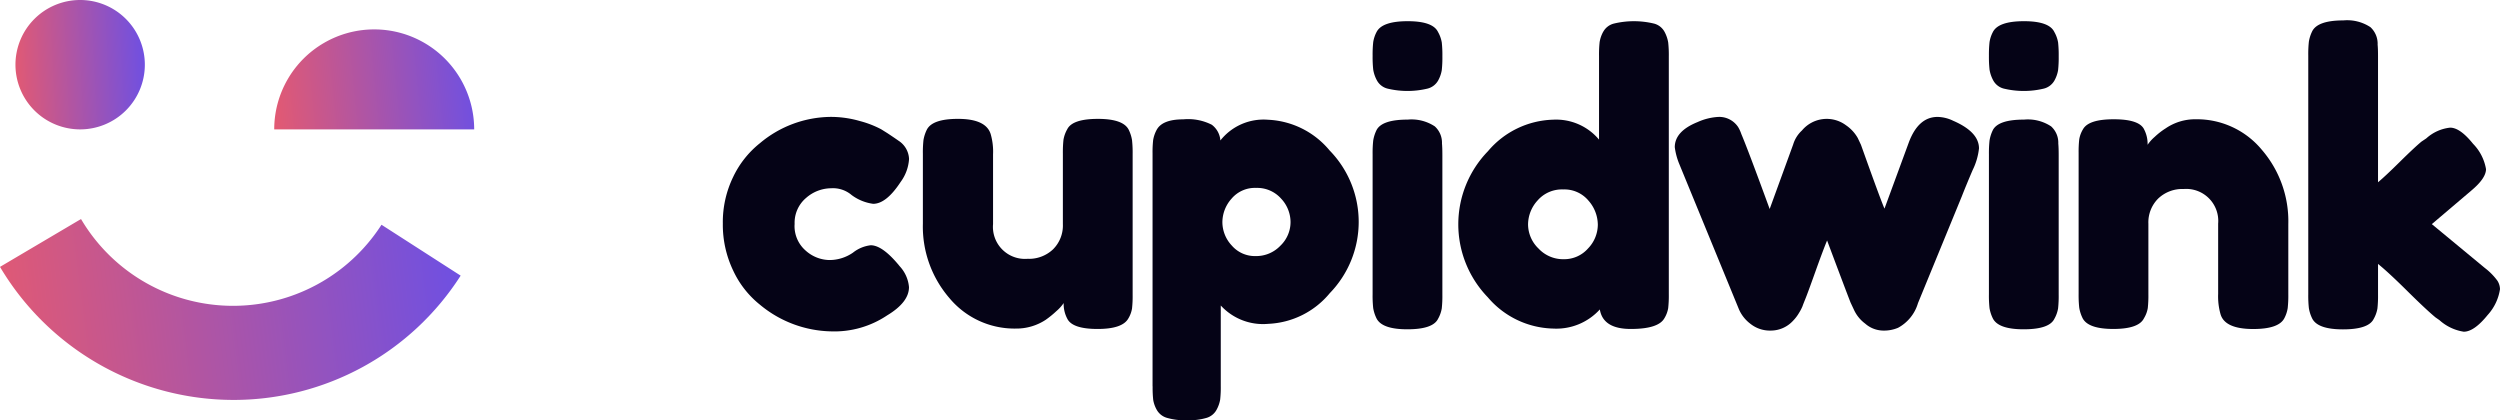
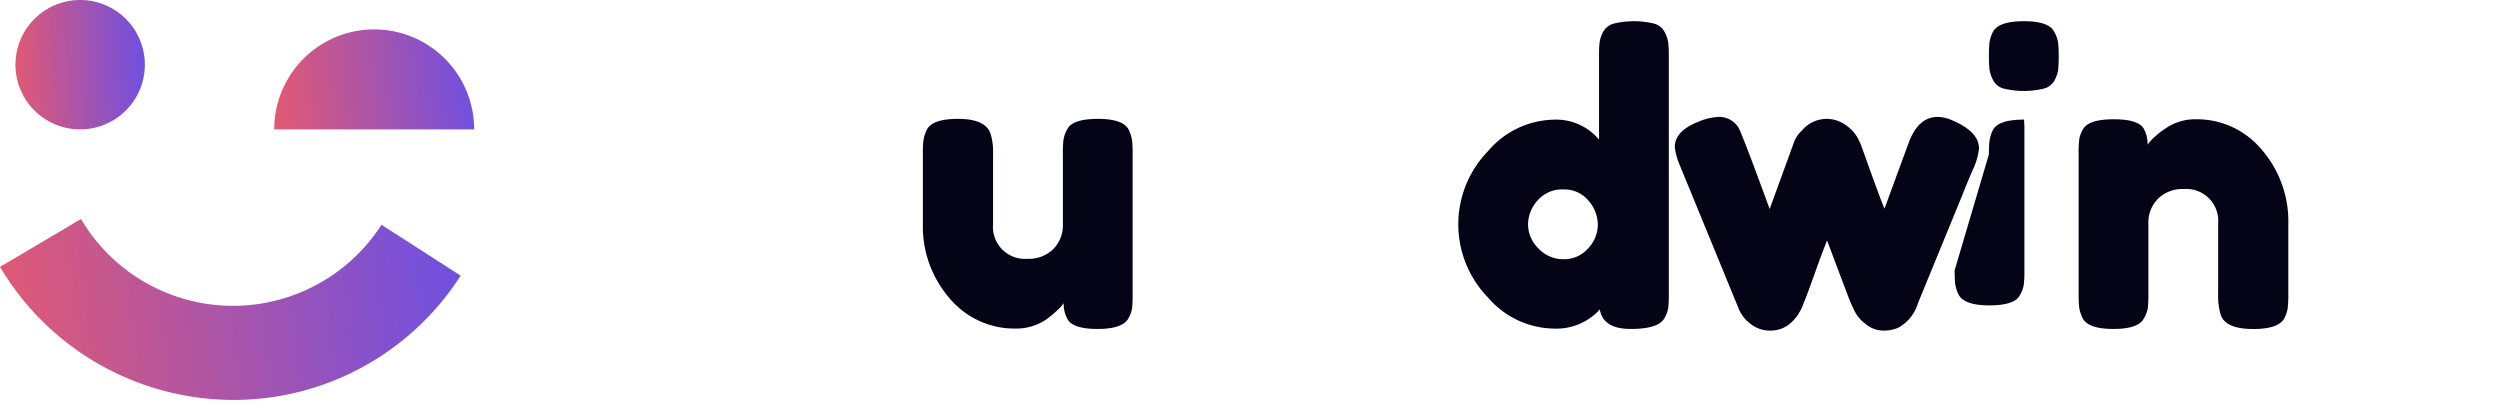
<svg xmlns="http://www.w3.org/2000/svg" width="203.001" height="34.125" viewBox="0 0 203.001 34.125">
  <defs>
    <linearGradient id="a" y1="2.214" x2="1.276" y2="2.15" gradientUnits="objectBoundingBox">
      <stop offset="0" stop-color="#ea5a6b" />
      <stop offset="1" stop-color="#5a4ef6" />
    </linearGradient>
  </defs>
  <g transform="translate(0 0)">
    <g transform="translate(0 0)">
      <path d="M13.134,5.253A5.253,5.253,0,1,1,7.881,0a5.253,5.253,0,0,1,5.253,5.253" transform="translate(-1.373)" fill="url(#a)" />
      <path d="M46.628,13.118a8.118,8.118,0,0,1,16.237,0" transform="translate(-24.361 -2.612)" fill="url(#a)" />
      <path d="M18.925,51.93A22.072,22.072,0,0,1,0,41.127l6.578-3.886a14.332,14.332,0,0,0,24.4.465l6.427,4.132A21.881,21.881,0,0,1,18.925,51.93" transform="translate(0 -19.456)" fill="url(#a)" />
    </g>
-     <path d="M128.729,28.6a2.634,2.634,0,0,0,.906,2.137,2.951,2.951,0,0,0,1.926.761,3.361,3.361,0,0,0,1.91-.6,2.846,2.846,0,0,1,1.44-.6q.971,0,2.363,1.715a2.845,2.845,0,0,1,.745,1.683q0,1.231-1.78,2.3a7.691,7.691,0,0,1-4.532,1.295,9.314,9.314,0,0,1-5.794-2.169,7.709,7.709,0,0,1-2.169-2.768,8.614,8.614,0,0,1-.841-3.82,8.408,8.408,0,0,1,.841-3.787,7.775,7.775,0,0,1,2.169-2.735,9.048,9.048,0,0,1,5.73-2.137,8.523,8.523,0,0,1,2.4.34,8.06,8.06,0,0,1,1.716.664l.518.324q.582.388.906.615a1.85,1.85,0,0,1,.841,1.473,3.5,3.5,0,0,1-.68,1.862q-1.165,1.781-2.234,1.78a3.749,3.749,0,0,1-1.748-.712,2.336,2.336,0,0,0-1.667-.551,3.114,3.114,0,0,0-2.023.777,2.64,2.64,0,0,0-.938,2.153" transform="translate(-64.209 -10.383)" fill="#050316" />
    <path d="M164.5,37.239a6.879,6.879,0,0,1-5.422-2.477,8.878,8.878,0,0,1-2.153-6.037V23.061a9.32,9.32,0,0,1,.049-1.133,3.036,3.036,0,0,1,.275-.842q.453-.874,2.525-.874,2.266,0,2.655,1.23a5.1,5.1,0,0,1,.194,1.651v5.665a2.6,2.6,0,0,0,2.8,2.817A2.834,2.834,0,0,0,167.5,30.8a2.728,2.728,0,0,0,.793-2.04V23.029a9.509,9.509,0,0,1,.048-1.117,2.6,2.6,0,0,1,.308-.858q.42-.841,2.493-.841,2.039,0,2.492.874a3,3,0,0,1,.275.858,9.374,9.374,0,0,1,.049,1.117V34.52a9,9,0,0,1-.049,1.085,2.292,2.292,0,0,1-.308.826q-.485.842-2.492.841-1.975,0-2.428-.777a2.572,2.572,0,0,1-.324-1.327,3.277,3.277,0,0,1-.583.648,8.02,8.02,0,0,1-.874.712,4.325,4.325,0,0,1-2.4.712" transform="translate(-81.987 -10.56)" fill="#050316" />
-     <path d="M195.974,41.97v-18.9a8.962,8.962,0,0,1,.048-1.1,2.667,2.667,0,0,1,.275-.809q.453-.874,2.169-.874a4.24,4.24,0,0,1,2.315.437,1.75,1.75,0,0,1,.7,1.278,4.47,4.47,0,0,1,3.868-1.683,6.891,6.891,0,0,1,5,2.492,8.305,8.305,0,0,1,.016,11.589,6.856,6.856,0,0,1-5,2.492,4.653,4.653,0,0,1-3.852-1.489v6.539a8.954,8.954,0,0,1-.049,1.1,2.635,2.635,0,0,1-.291.825,1.364,1.364,0,0,1-.826.664,5.189,5.189,0,0,1-1.586.194,5.351,5.351,0,0,1-1.6-.194,1.381,1.381,0,0,1-.841-.648,2.466,2.466,0,0,1-.292-.809,8.967,8.967,0,0,1-.048-1.1m6.409-15.247a2.883,2.883,0,0,0-.745,1.91,2.79,2.79,0,0,0,.761,1.894,2.478,2.478,0,0,0,1.942.858,2.707,2.707,0,0,0,2.007-.841,2.659,2.659,0,0,0,.825-1.91,2.8,2.8,0,0,0-.777-1.926,2.6,2.6,0,0,0-2.023-.858,2.483,2.483,0,0,0-1.991.874" transform="translate(-102.386 -10.596)" fill="#050316" />
-     <path d="M238.715,8.412a1.37,1.37,0,0,1-.858.663,6.971,6.971,0,0,1-3.269,0,1.356,1.356,0,0,1-.858-.68,2.764,2.764,0,0,1-.291-.858,9.368,9.368,0,0,1-.049-1.117,9.379,9.379,0,0,1,.049-1.117,2.629,2.629,0,0,1,.275-.825q.453-.874,2.525-.874,2.039,0,2.46.874a2.6,2.6,0,0,1,.308.858,9.406,9.406,0,0,1,.048,1.117,9.4,9.4,0,0,1-.048,1.117,2.6,2.6,0,0,1-.292.841m-5.325,6a9.37,9.37,0,0,1,.049-1.117,2.984,2.984,0,0,1,.275-.858q.453-.842,2.525-.841a3.423,3.423,0,0,1,2.2.55,1.786,1.786,0,0,1,.583,1.392q.032.324.032.939v11.33a9.4,9.4,0,0,1-.048,1.117,2.607,2.607,0,0,1-.308.858q-.421.842-2.493.841-2.039,0-2.492-.874a3,3,0,0,1-.275-.842,9.314,9.314,0,0,1-.049-1.133Z" transform="translate(-121.933 -1.883)" fill="#050316" />
    <path d="M259.73,4.463a1.373,1.373,0,0,1,.858-.664,6.971,6.971,0,0,1,3.269,0,1.359,1.359,0,0,1,.858.68,2.775,2.775,0,0,1,.291.858,9.383,9.383,0,0,1,.049,1.117V25.779a9.372,9.372,0,0,1-.049,1.117,2.3,2.3,0,0,1-.308.825q-.486.875-2.735.874t-2.509-1.586a4.768,4.768,0,0,1-3.788,1.554,7.179,7.179,0,0,1-5.309-2.541,8.522,8.522,0,0,1,.016-11.864,7.185,7.185,0,0,1,5.293-2.557,4.546,4.546,0,0,1,3.723,1.619v-6.8a9.4,9.4,0,0,1,.048-1.117,2.615,2.615,0,0,1,.291-.841m-5.26,17.594a2.727,2.727,0,0,0,2.04.874,2.575,2.575,0,0,0,1.99-.874,2.8,2.8,0,0,0,.793-1.926,2.992,2.992,0,0,0-.761-1.958,2.545,2.545,0,0,0-2.055-.906,2.611,2.611,0,0,0-2.072.89,2.912,2.912,0,0,0-.777,1.958,2.74,2.74,0,0,0,.841,1.942" transform="translate(-129.547 -1.883)" fill="#050316" />
    <path d="M307.4,20.2q2.072.907,2.072,2.234a5.258,5.258,0,0,1-.518,1.765q-.519,1.213-.874,2.12l-3.561,8.675A3.342,3.342,0,0,1,302.9,37a2.924,2.924,0,0,1-1.23.226,2.259,2.259,0,0,1-1.44-.566,2.9,2.9,0,0,1-.923-1.149l-.259-.551q-.26-.647-1.91-5.05-.324.777-.955,2.542t-.809,2.2q-.178.437-.227.583a3.564,3.564,0,0,1-.275.534,3.309,3.309,0,0,1-.518.68,2.449,2.449,0,0,1-1.78.777,2.54,2.54,0,0,1-1.683-.566,2.942,2.942,0,0,1-.906-1.149L285.094,23.6a5.424,5.424,0,0,1-.324-1.263q0-1.294,1.845-2.039a4.749,4.749,0,0,1,1.683-.421,1.843,1.843,0,0,1,1.618.826,2.938,2.938,0,0,1,.259.566q.551,1.3,2.3,6.085l1.91-5.244a2.531,2.531,0,0,1,.712-1.133,2.619,2.619,0,0,1,3.577-.421,3.1,3.1,0,0,1,.955,1.036l.259.55q1.618,4.533,1.91,5.18l1.975-5.373q.777-2.072,2.331-2.072a3.023,3.023,0,0,1,1.295.324" transform="translate(-148.777 -10.383)" fill="#050316" />
-     <path d="M343.51,8.412a1.369,1.369,0,0,1-.858.663,6.971,6.971,0,0,1-3.269,0,1.356,1.356,0,0,1-.858-.68,2.764,2.764,0,0,1-.291-.858,9.372,9.372,0,0,1-.049-1.117,9.383,9.383,0,0,1,.049-1.117,2.628,2.628,0,0,1,.275-.825q.453-.874,2.525-.874,2.039,0,2.46.874a2.6,2.6,0,0,1,.308.858,9.4,9.4,0,0,1,.048,1.117,9.394,9.394,0,0,1-.048,1.117,2.6,2.6,0,0,1-.292.841m-5.325,6a9.374,9.374,0,0,1,.049-1.117,2.983,2.983,0,0,1,.275-.858q.453-.842,2.525-.841a3.423,3.423,0,0,1,2.2.55,1.786,1.786,0,0,1,.583,1.392q.032.324.032.939v11.33a9.394,9.394,0,0,1-.048,1.117,2.605,2.605,0,0,1-.308.858q-.421.842-2.493.841-2.039,0-2.492-.874a3,3,0,0,1-.275-.842,9.318,9.318,0,0,1-.049-1.133Z" transform="translate(-176.683 -1.883)" fill="#050316" />
+     <path d="M343.51,8.412a1.369,1.369,0,0,1-.858.663,6.971,6.971,0,0,1-3.269,0,1.356,1.356,0,0,1-.858-.68,2.764,2.764,0,0,1-.291-.858,9.372,9.372,0,0,1-.049-1.117,9.383,9.383,0,0,1,.049-1.117,2.628,2.628,0,0,1,.275-.825q.453-.874,2.525-.874,2.039,0,2.46.874a2.6,2.6,0,0,1,.308.858,9.4,9.4,0,0,1,.048,1.117,9.394,9.394,0,0,1-.048,1.117,2.6,2.6,0,0,1-.292.841m-5.325,6a9.374,9.374,0,0,1,.049-1.117,2.983,2.983,0,0,1,.275-.858q.453-.842,2.525-.841q.032.324.032.939v11.33a9.394,9.394,0,0,1-.048,1.117,2.605,2.605,0,0,1-.308.858q-.421.842-2.493.841-2.039,0-2.492-.874a3,3,0,0,1-.275-.842,9.318,9.318,0,0,1-.049-1.133Z" transform="translate(-176.683 -1.883)" fill="#050316" />
    <path d="M362.92,20.28a6.847,6.847,0,0,1,5.39,2.477,8.885,8.885,0,0,1,2.152,6.037v5.7a9.366,9.366,0,0,1-.049,1.117,2.638,2.638,0,0,1-.275.826q-.453.874-2.525.874-2.3,0-2.654-1.2a5.273,5.273,0,0,1-.194-1.651v-5.7a2.6,2.6,0,0,0-2.8-2.817,2.835,2.835,0,0,0-2.072.777,2.726,2.726,0,0,0-.793,2.04v5.729a9.388,9.388,0,0,1-.048,1.117,2.309,2.309,0,0,1-.308.826q-.421.874-2.492.874-2.04,0-2.493-.874a2.993,2.993,0,0,1-.275-.858,9.363,9.363,0,0,1-.049-1.117V23a9.01,9.01,0,0,1,.049-1.085,2.3,2.3,0,0,1,.308-.826q.453-.809,2.492-.809,1.974,0,2.428.745a2.578,2.578,0,0,1,.324,1.327,3.288,3.288,0,0,1,.583-.648,5.707,5.707,0,0,1,.874-.68,4.237,4.237,0,0,1,2.427-.745" transform="translate(-184.65 -10.595)" fill="#050316" />
-     <path d="M402.514,20.011l4.306,3.561a5.094,5.094,0,0,1,1.02,1.035,1.349,1.349,0,0,1,.21.68,3.992,3.992,0,0,1-1,2.1q-1.1,1.36-1.942,1.36a3.822,3.822,0,0,1-1.975-.939l-.324-.226q-.745-.615-2.3-2.153t-2.363-2.185V25.74a9.494,9.494,0,0,1-.048,1.117,2.6,2.6,0,0,1-.308.858q-.421.842-2.493.842-2.039,0-2.492-.874a2.989,2.989,0,0,1-.276-.858,9.5,9.5,0,0,1-.048-1.117V6.318a9.5,9.5,0,0,1,.048-1.117,3,3,0,0,1,.276-.858q.453-.874,2.525-.874a3.426,3.426,0,0,1,2.2.55,1.825,1.825,0,0,1,.583,1.425q.032.292.032.906V16.612q.583-.486,1.764-1.651t1.765-1.651l.388-.259A3.42,3.42,0,0,1,404,12.177q.809,0,1.862,1.311a3.852,3.852,0,0,1,1.052,2.056q0,.745-1.2,1.748Z" transform="translate(-205.049 -1.812)" fill="#050316" />
  </g>
</svg>